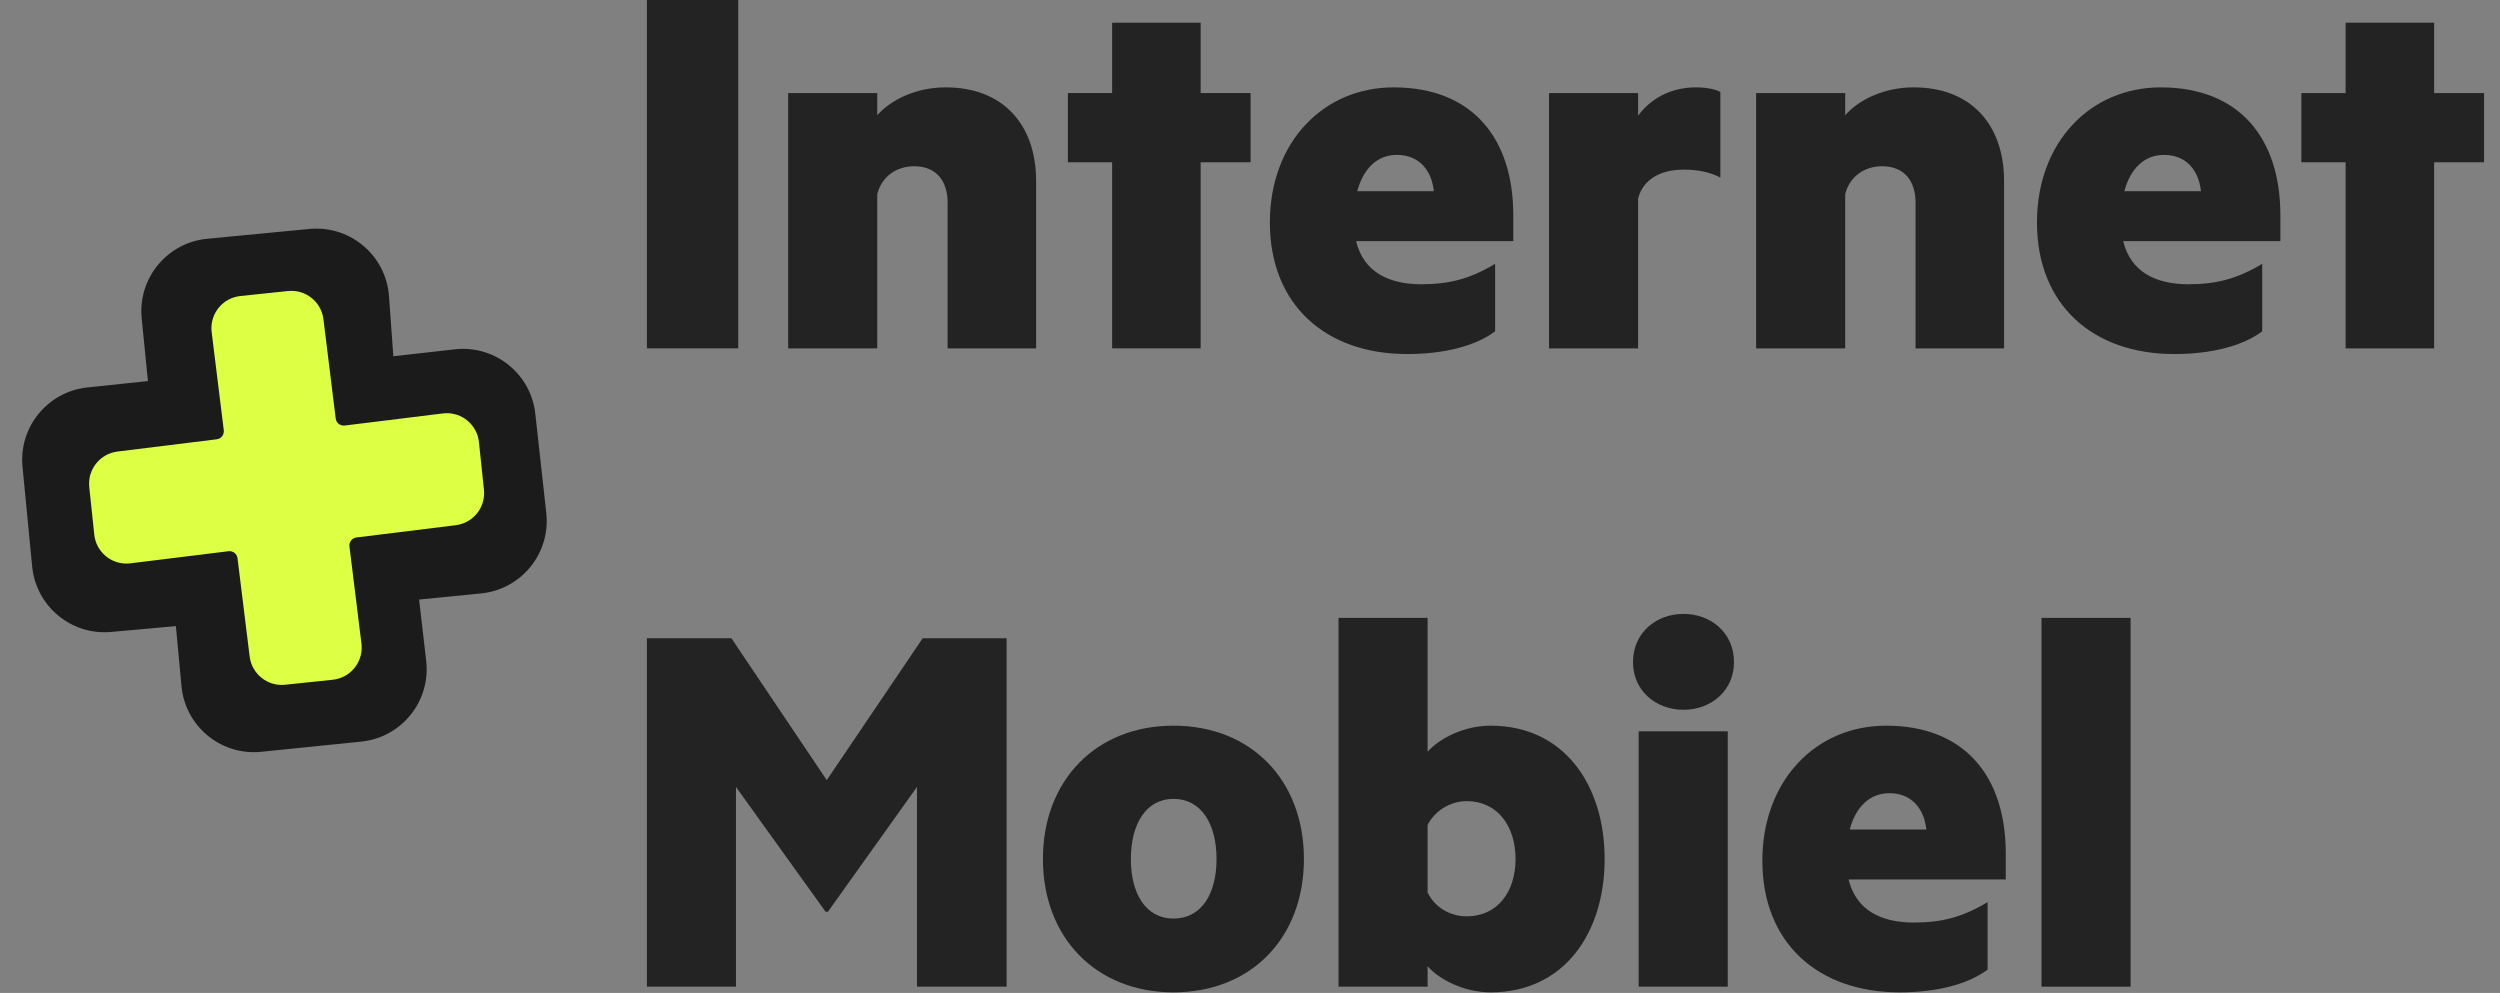
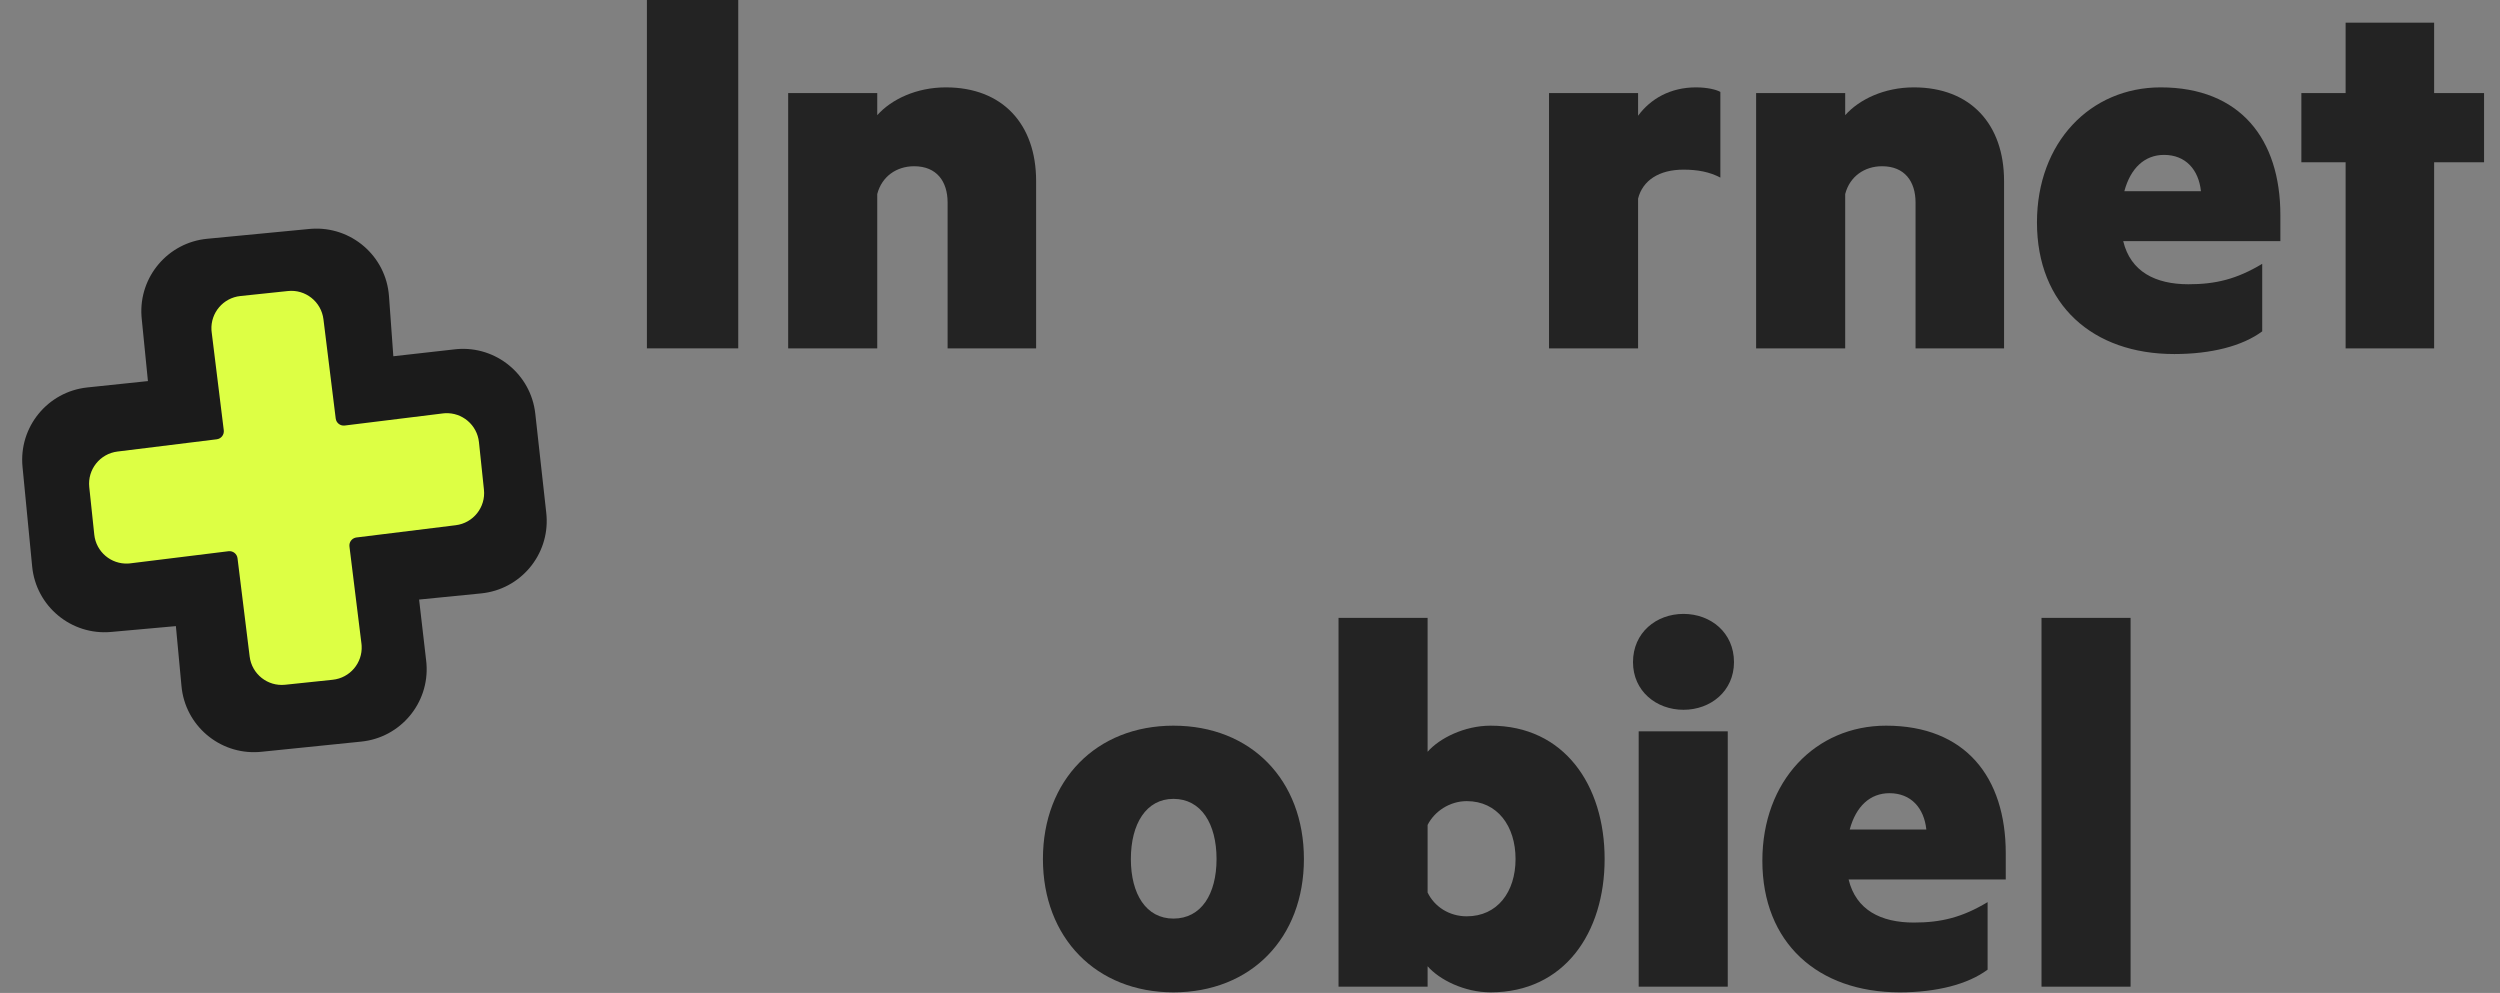
<svg xmlns="http://www.w3.org/2000/svg" width="141" height="56" viewBox="0 0 141 56" fill="none">
  <rect x="0" y="0" width="141" height="56" fill="#808080" stroke="none" />
  <g clip-path="url(#clip0_34_84)">
    <path d="M17.453 12.913L11.683 13.467C9.467 13.68 7.833 15.618 7.98 17.825L7.991 17.959L8.343 21.493L4.927 21.852C2.686 22.087 1.053 24.085 1.27 26.328L1.814 31.95C2.031 34.195 4.02 35.845 6.267 35.642L9.92 35.313L10.236 38.699C10.442 40.916 12.376 42.556 14.583 42.414L14.739 42.401L20.377 41.826C22.591 41.6 24.215 39.653 24.054 37.447L24.037 37.271L23.637 33.815L27.136 33.468C29.351 33.248 30.98 31.305 30.825 29.099L30.81 28.932L30.19 23.329C29.945 21.116 27.984 19.51 25.78 19.689L25.651 19.702L22.184 20.093L21.939 16.703C21.776 14.442 19.81 12.742 17.55 12.905L17.453 12.913Z" fill="url(#paint0_linear_34_84)" />
    <path d="M16.241 16.414L13.557 16.696C12.586 16.798 11.873 17.645 11.926 18.61L11.938 18.734L12.621 24.267C12.652 24.517 12.474 24.745 12.224 24.776L6.625 25.467C5.638 25.589 4.931 26.479 5.034 27.468L5.317 30.152C5.419 31.124 6.266 31.837 7.231 31.783L7.338 31.774L12.887 31.089C13.137 31.058 13.365 31.235 13.396 31.485L14.081 37.03C14.203 38.017 15.093 38.724 16.082 38.62L18.767 38.338C19.738 38.236 20.451 37.389 20.397 36.424L20.388 36.317L19.709 30.822C19.68 30.59 19.831 30.377 20.053 30.323L20.106 30.313L25.704 29.622C26.692 29.5 27.399 28.61 27.295 27.621L27.013 24.937C26.911 23.965 26.064 23.252 25.099 23.306L24.992 23.315L19.442 24C19.192 24.031 18.965 23.854 18.934 23.604L18.242 18.005C18.12 17.018 17.23 16.31 16.241 16.414Z" fill="#DDFF44" />
    <path d="M41.637 19.648V0H36.485V19.648H41.637Z" fill="#232323" />
    <path d="M44.453 5.248V19.648H49.477V10.944C49.733 9.952 50.565 9.376 51.557 9.376C52.837 9.376 53.445 10.24 53.445 11.424V19.648H58.437V10.208C58.437 7.008 56.549 4.928 53.349 4.928C51.685 4.928 50.277 5.6 49.477 6.496V5.248H44.453Z" fill="#232323" />
-     <path d="M67.716 19.648V9.152H70.532V5.248H67.716V1.28H62.724V5.248H60.228V9.152H62.724V19.648H67.716Z" fill="#232323" />
-     <path d="M85.349 13.6V12.128C85.349 7.84 83.077 4.928 78.597 4.928C74.629 4.928 71.621 8.032 71.621 12.544C71.621 17.184 74.757 19.968 79.365 19.968C81.445 19.968 83.205 19.52 84.325 18.688V14.88C82.885 15.744 81.701 16.032 80.165 16.032C78.309 16.032 76.901 15.328 76.485 13.6H85.349ZM78.789 8.736C80.005 8.736 80.741 9.568 80.869 10.784H76.549C76.901 9.472 77.701 8.736 78.789 8.736Z" fill="#232323" />
    <path d="M97.028 5.184C96.805 5.056 96.293 4.928 95.653 4.928C94.213 4.928 93.093 5.568 92.388 6.528V5.248H87.365V19.648H92.388V11.2C92.644 10.176 93.573 9.568 94.948 9.568C95.749 9.568 96.421 9.696 97.028 10.016V5.184Z" fill="#232323" />
    <path d="M99.045 5.248V19.648H104.069V10.944C104.325 9.952 105.157 9.376 106.149 9.376C107.429 9.376 108.037 10.24 108.037 11.424V19.648H113.029V10.208C113.029 7.008 111.141 4.928 107.941 4.928C106.277 4.928 104.869 5.6 104.069 6.496V5.248H99.045Z" fill="#232323" />
    <path d="M128.613 13.6V12.128C128.613 7.84 126.341 4.928 121.861 4.928C117.893 4.928 114.885 8.032 114.885 12.544C114.885 17.184 118.021 19.968 122.629 19.968C124.709 19.968 126.469 19.52 127.589 18.688V14.88C126.149 15.744 124.965 16.032 123.429 16.032C121.573 16.032 120.165 15.328 119.749 13.6H128.613ZM122.053 8.736C123.269 8.736 124.005 9.568 124.133 10.784H119.813C120.165 9.472 120.965 8.736 122.053 8.736Z" fill="#232323" />
    <path d="M137.285 19.648V9.152H140.101V5.248H137.285V1.28H132.293V5.248H129.797V9.152H132.293V19.648H137.285Z" fill="#232323" />
-     <path d="M46.565 51.424H46.693L51.717 44.384V55.648H56.773V36H52.037L46.629 44L41.253 36H36.485V55.648H41.509V44.384L46.565 51.424Z" fill="#232323" />
    <path d="M73.541 48.448C73.541 44 70.565 40.928 66.181 40.928C61.829 40.928 58.821 44 58.821 48.448C58.821 52.896 61.829 55.968 66.181 55.968C70.565 55.968 73.541 52.896 73.541 48.448ZM68.613 48.448C68.613 50.432 67.749 51.808 66.181 51.808C64.645 51.808 63.781 50.432 63.781 48.448C63.781 46.464 64.645 45.056 66.181 45.056C67.749 45.056 68.613 46.464 68.613 48.448Z" fill="#232323" />
    <path d="M80.517 55.648V54.496C81.189 55.264 82.597 55.968 84.069 55.968C88.229 55.968 90.501 52.608 90.501 48.448C90.501 44.288 88.229 40.928 84.069 40.928C82.597 40.928 81.189 41.632 80.517 42.4V34.848H75.493V55.648H80.517ZM80.517 46.528C80.901 45.76 81.765 45.184 82.725 45.184C84.453 45.184 85.477 46.592 85.477 48.448C85.477 50.304 84.453 51.68 82.725 51.68C81.733 51.68 80.901 51.136 80.517 50.336V46.528Z" fill="#232323" />
    <path d="M97.445 55.648V41.248H92.421V55.648H97.445ZM97.797 37.344C97.797 35.68 96.485 34.624 94.949 34.624C93.413 34.624 92.101 35.68 92.101 37.344C92.101 38.976 93.413 40.032 94.949 40.032C96.485 40.032 97.797 38.976 97.797 37.344Z" fill="#232323" />
    <path d="M113.125 49.6V48.128C113.125 43.84 110.853 40.928 106.373 40.928C102.405 40.928 99.397 44.032 99.397 48.544C99.397 53.184 102.533 55.968 107.141 55.968C109.221 55.968 110.981 55.52 112.101 54.688V50.88C110.661 51.744 109.477 52.032 107.941 52.032C106.085 52.032 104.677 51.328 104.261 49.6H113.125ZM106.565 44.736C107.781 44.736 108.517 45.568 108.645 46.784H104.325C104.677 45.472 105.477 44.736 106.565 44.736Z" fill="#232323" />
    <path d="M120.165 55.648V34.848H115.141V55.648H120.165Z" fill="#232323" />
  </g>
  <defs>
    <linearGradient id="paint0_linear_34_84" x1="542.448" y1="787.712" x2="2235.41" y2="2638.15" gradientUnits="userSpaceOnUse">
      <stop stop-color="#1B1B1B" />
      <stop offset="1" stop-color="#00C300" />
    </linearGradient>
    <clipPath id="clip0_34_84">
      <rect width="140.101" height="55.968" fill="white" />
    </clipPath>
  </defs>
</svg>